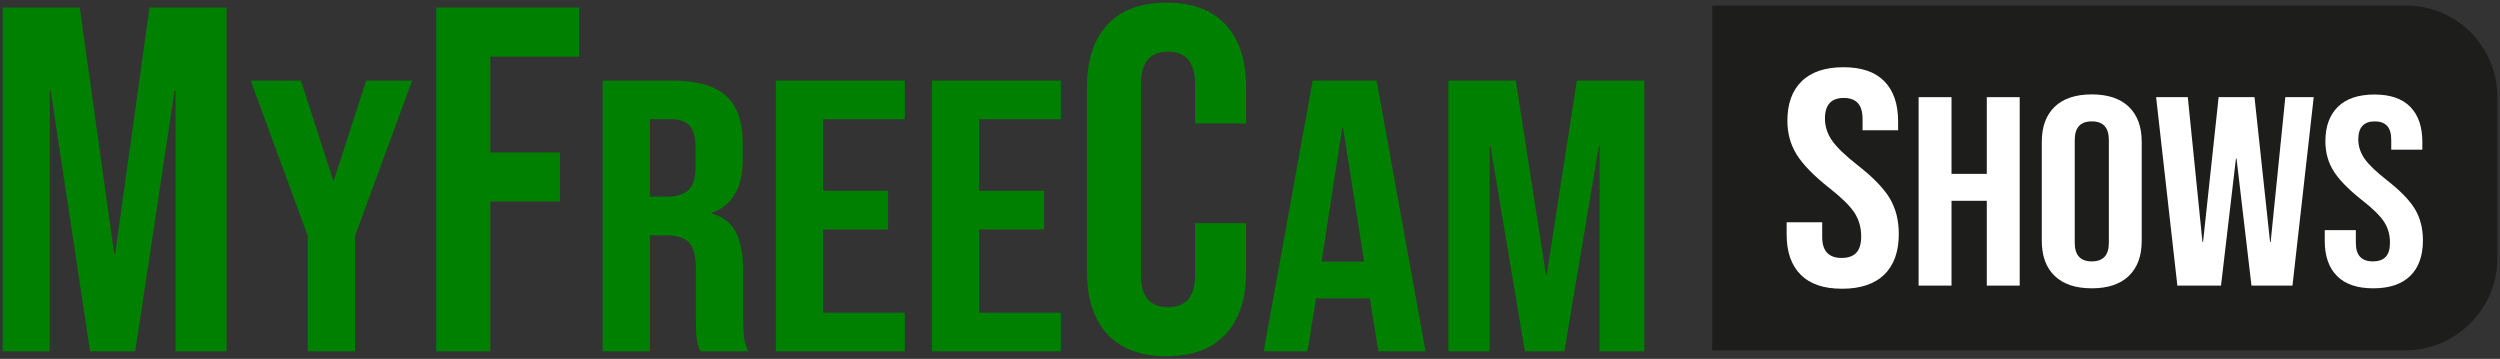
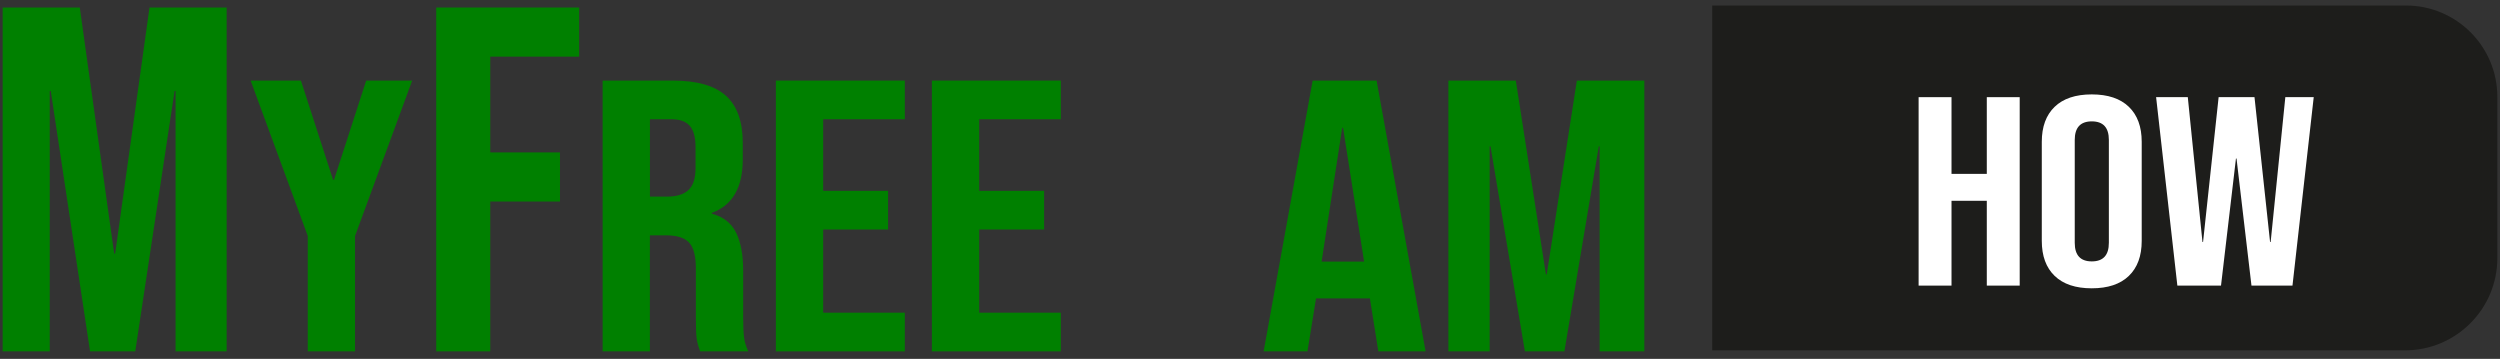
<svg xmlns="http://www.w3.org/2000/svg" id="Calque_2" data-name="Calque 2" viewBox="-0.5 -0.49 471.89 67.74">
  <rect x="-0.5" y="-0.49" width="471.89" height="67.74" fill="#333333" stroke="none" />
  <defs>
    <style>
        .cls-1 {
          fill: #fff;
        }
  
        .cls-2 {
          fill: #1d1d1b;
        }
  
        .cls-3 {
          fill: green;
        }
      </style>
  </defs>
  <g id="Calque_1-2" data-name="Calque 1">
    <g>
      <g>
        <path class="cls-3" d="M0,.93h14.56l6.49,46.45h.19L27.72.93h14.56v64.9h-9.64V16.69h-.19l-7.42,49.14h-8.53l-7.42-49.14h-.19v49.14H0V.93Z" fill="black" />
        <path class="cls-3" d="M57.6,44.07l-10.79-29.35h9.49l6.08,18.76h.16l6.08-18.76h8.68l-10.79,29.35v21.76h-8.92v-21.76Z" fill="black" />
        <path class="cls-3" d="M81.84.93h26.98v9.27h-16.78v18.08h13.16v9.27h-13.16v28.28h-10.2V.93Z" fill="black" />
        <path class="cls-3" d="M113.26,14.72h13.22c4.6,0,7.95.96,10.06,2.88,2.11,1.92,3.16,4.88,3.16,8.87v3.14c0,5.31-1.95,8.66-5.84,10.08v.15c2.16.58,3.69,1.78,4.58,3.58.89,1.8,1.34,4.21,1.34,7.23v8.98c0,1.46.05,2.64.16,3.54.11.9.38,1.79.81,2.66h-9.09c-.32-.83-.54-1.61-.65-2.34-.11-.73-.16-2.04-.16-3.94v-9.34c0-2.34-.42-3.97-1.26-4.89-.84-.92-2.29-1.39-4.34-1.39h-3.08v21.9h-8.92V14.72ZM125.43,36.62c1.78,0,3.12-.41,4.02-1.24.89-.83,1.34-2.21,1.34-4.16v-3.94c0-1.85-.37-3.19-1.1-4.02-.73-.83-1.88-1.24-3.45-1.24h-4.06v14.6h3.25Z" fill="black" />
        <path class="cls-3" d="M145.95,14.72h24.34v7.3h-15.41v13.51h12.25v7.3h-12.25v15.7h15.41v7.3h-24.34V14.72Z" fill="black" />
        <path class="cls-3" d="M175.4,14.72h24.34v7.3h-15.41v13.51h12.25v7.3h-12.25v15.7h15.41v7.3h-24.34V14.72Z" fill="black" />
-         <path class="cls-3" d="M208.52,62.58c-2.57-2.78-3.85-6.71-3.85-11.77V15.95c0-5.07,1.28-8.99,3.85-11.77,2.56-2.78,6.29-4.17,11.17-4.17s8.61,1.39,11.17,4.17c2.56,2.78,3.85,6.71,3.85,11.77v6.86h-9.64v-7.51c0-4.02-1.7-6.03-5.1-6.03s-5.1,2.01-5.1,6.03v36.25c0,3.96,1.7,5.93,5.1,5.93s5.1-1.98,5.1-5.93v-9.92h9.64v9.18c0,5.07-1.28,8.99-3.85,11.77s-6.29,4.17-11.17,4.17-8.61-1.39-11.17-4.17Z" fill="black" />
        <path class="cls-3" d="M247.25,14.72h12.09l9.25,51.11h-8.92l-1.62-10.15v.15h-10.14l-1.62,10h-8.27l9.25-51.11ZM256.98,48.89l-3.97-25.26h-.16l-3.89,25.26h8.03Z" fill="black" />
        <path class="cls-3" d="M272.88,14.72h12.74l5.68,36.58h.16l5.68-36.58h12.74v51.11h-8.44V27.13h-.16l-6.49,38.7h-7.46l-6.49-38.7h-.16v38.7h-7.79V14.72Z" fill="black" />
      </g>
      <path class="cls-2" d="M322.69.55h130.95c9.52,0,17.25,7.73,17.25,17.25v30.42c0,9.61-7.8,17.42-17.42,17.42h-130.78V.55h0Z" fill="black" />
      <g>
-         <path class="cls-1" d="M339.39,51.36c-1.76-1.76-2.65-4.29-2.65-7.58v-2.32h6.71v2.79c0,2.63,1.23,3.95,3.68,3.95,1.2,0,2.12-.32,2.74-.96.62-.64.94-1.67.94-3.11,0-1.7-.43-3.2-1.29-4.5-.86-1.3-2.45-2.85-4.77-4.67-2.93-2.32-4.97-4.42-6.13-6.3-1.16-1.88-1.74-4-1.74-6.36,0-3.21.9-5.7,2.71-7.46,1.81-1.76,4.43-2.64,7.87-2.64s5.97.88,7.71,2.64c1.74,1.76,2.61,4.29,2.61,7.58v1.68h-6.71v-2.09c0-1.39-.3-2.41-.9-3.05s-1.48-.96-2.65-.96c-2.37,0-3.55,1.3-3.55,3.89,0,1.47.44,2.85,1.32,4.12.88,1.28,2.48,2.83,4.81,4.65,2.97,2.32,5.01,4.43,6.13,6.33,1.12,1.9,1.68,4.12,1.68,6.68,0,3.33-.91,5.89-2.74,7.67-1.83,1.78-4.48,2.67-7.97,2.67s-6.04-.88-7.81-2.64Z" fill="black" />
        <path class="cls-1" d="M361.65,17.85h6.21v14.48h6.66v-14.48h6.21v35.57h-6.21v-16.01h-6.66v16.01h-6.21V17.85Z" fill="black" />
        <path class="cls-1" d="M387.33,51.59c-1.62-1.56-2.43-3.76-2.43-6.61v-18.7c0-2.85.81-5.05,2.43-6.61,1.62-1.56,3.95-2.34,7-2.34s5.38.78,7,2.34c1.62,1.56,2.43,3.76,2.43,6.61v18.7c0,2.85-.81,5.05-2.43,6.61-1.62,1.56-3.95,2.34-7,2.34s-5.38-.78-7-2.34ZM397.56,45.34v-19.41c0-2.34-1.07-3.51-3.22-3.51s-3.22,1.17-3.22,3.51v19.41c0,2.34,1.07,3.51,3.22,3.51s3.22-1.17,3.22-3.51Z" fill="black" />
        <path class="cls-1" d="M406.47,17.85h5.99l2.77,27.34h.11l2.94-27.34h6.77l2.94,27.34h.11l2.77-27.34h5.36l-4.01,35.57h-7.74l-2.82-23.98h-.11l-2.82,23.98h-8.24l-4.01-35.57Z" fill="black" />
-         <path class="cls-1" d="M440.63,51.61c-1.54-1.54-2.32-3.75-2.32-6.63v-2.03h5.87v2.44c0,2.3,1.07,3.46,3.22,3.46,1.05,0,1.85-.28,2.4-.84.55-.56.82-1.47.82-2.72,0-1.49-.38-2.8-1.13-3.94s-2.14-2.5-4.18-4.09c-2.56-2.03-4.35-3.87-5.36-5.51-1.02-1.64-1.52-3.5-1.52-5.56,0-2.81.79-4.99,2.37-6.53,1.58-1.54,3.88-2.31,6.89-2.31s5.22.77,6.75,2.31c1.52,1.54,2.29,3.75,2.29,6.63v1.47h-5.87v-1.83c0-1.22-.26-2.11-.79-2.67-.53-.56-1.3-.84-2.32-.84-2.07,0-3.11,1.14-3.11,3.4,0,1.29.39,2.49,1.16,3.61.77,1.12,2.17,2.47,4.21,4.07,2.6,2.03,4.39,3.88,5.36,5.54.98,1.66,1.47,3.61,1.47,5.84,0,2.91-.8,5.15-2.4,6.71-1.6,1.56-3.92,2.34-6.97,2.34s-5.29-.77-6.83-2.31Z" fill="black" />
      </g>
    </g>
  </g>
</svg>